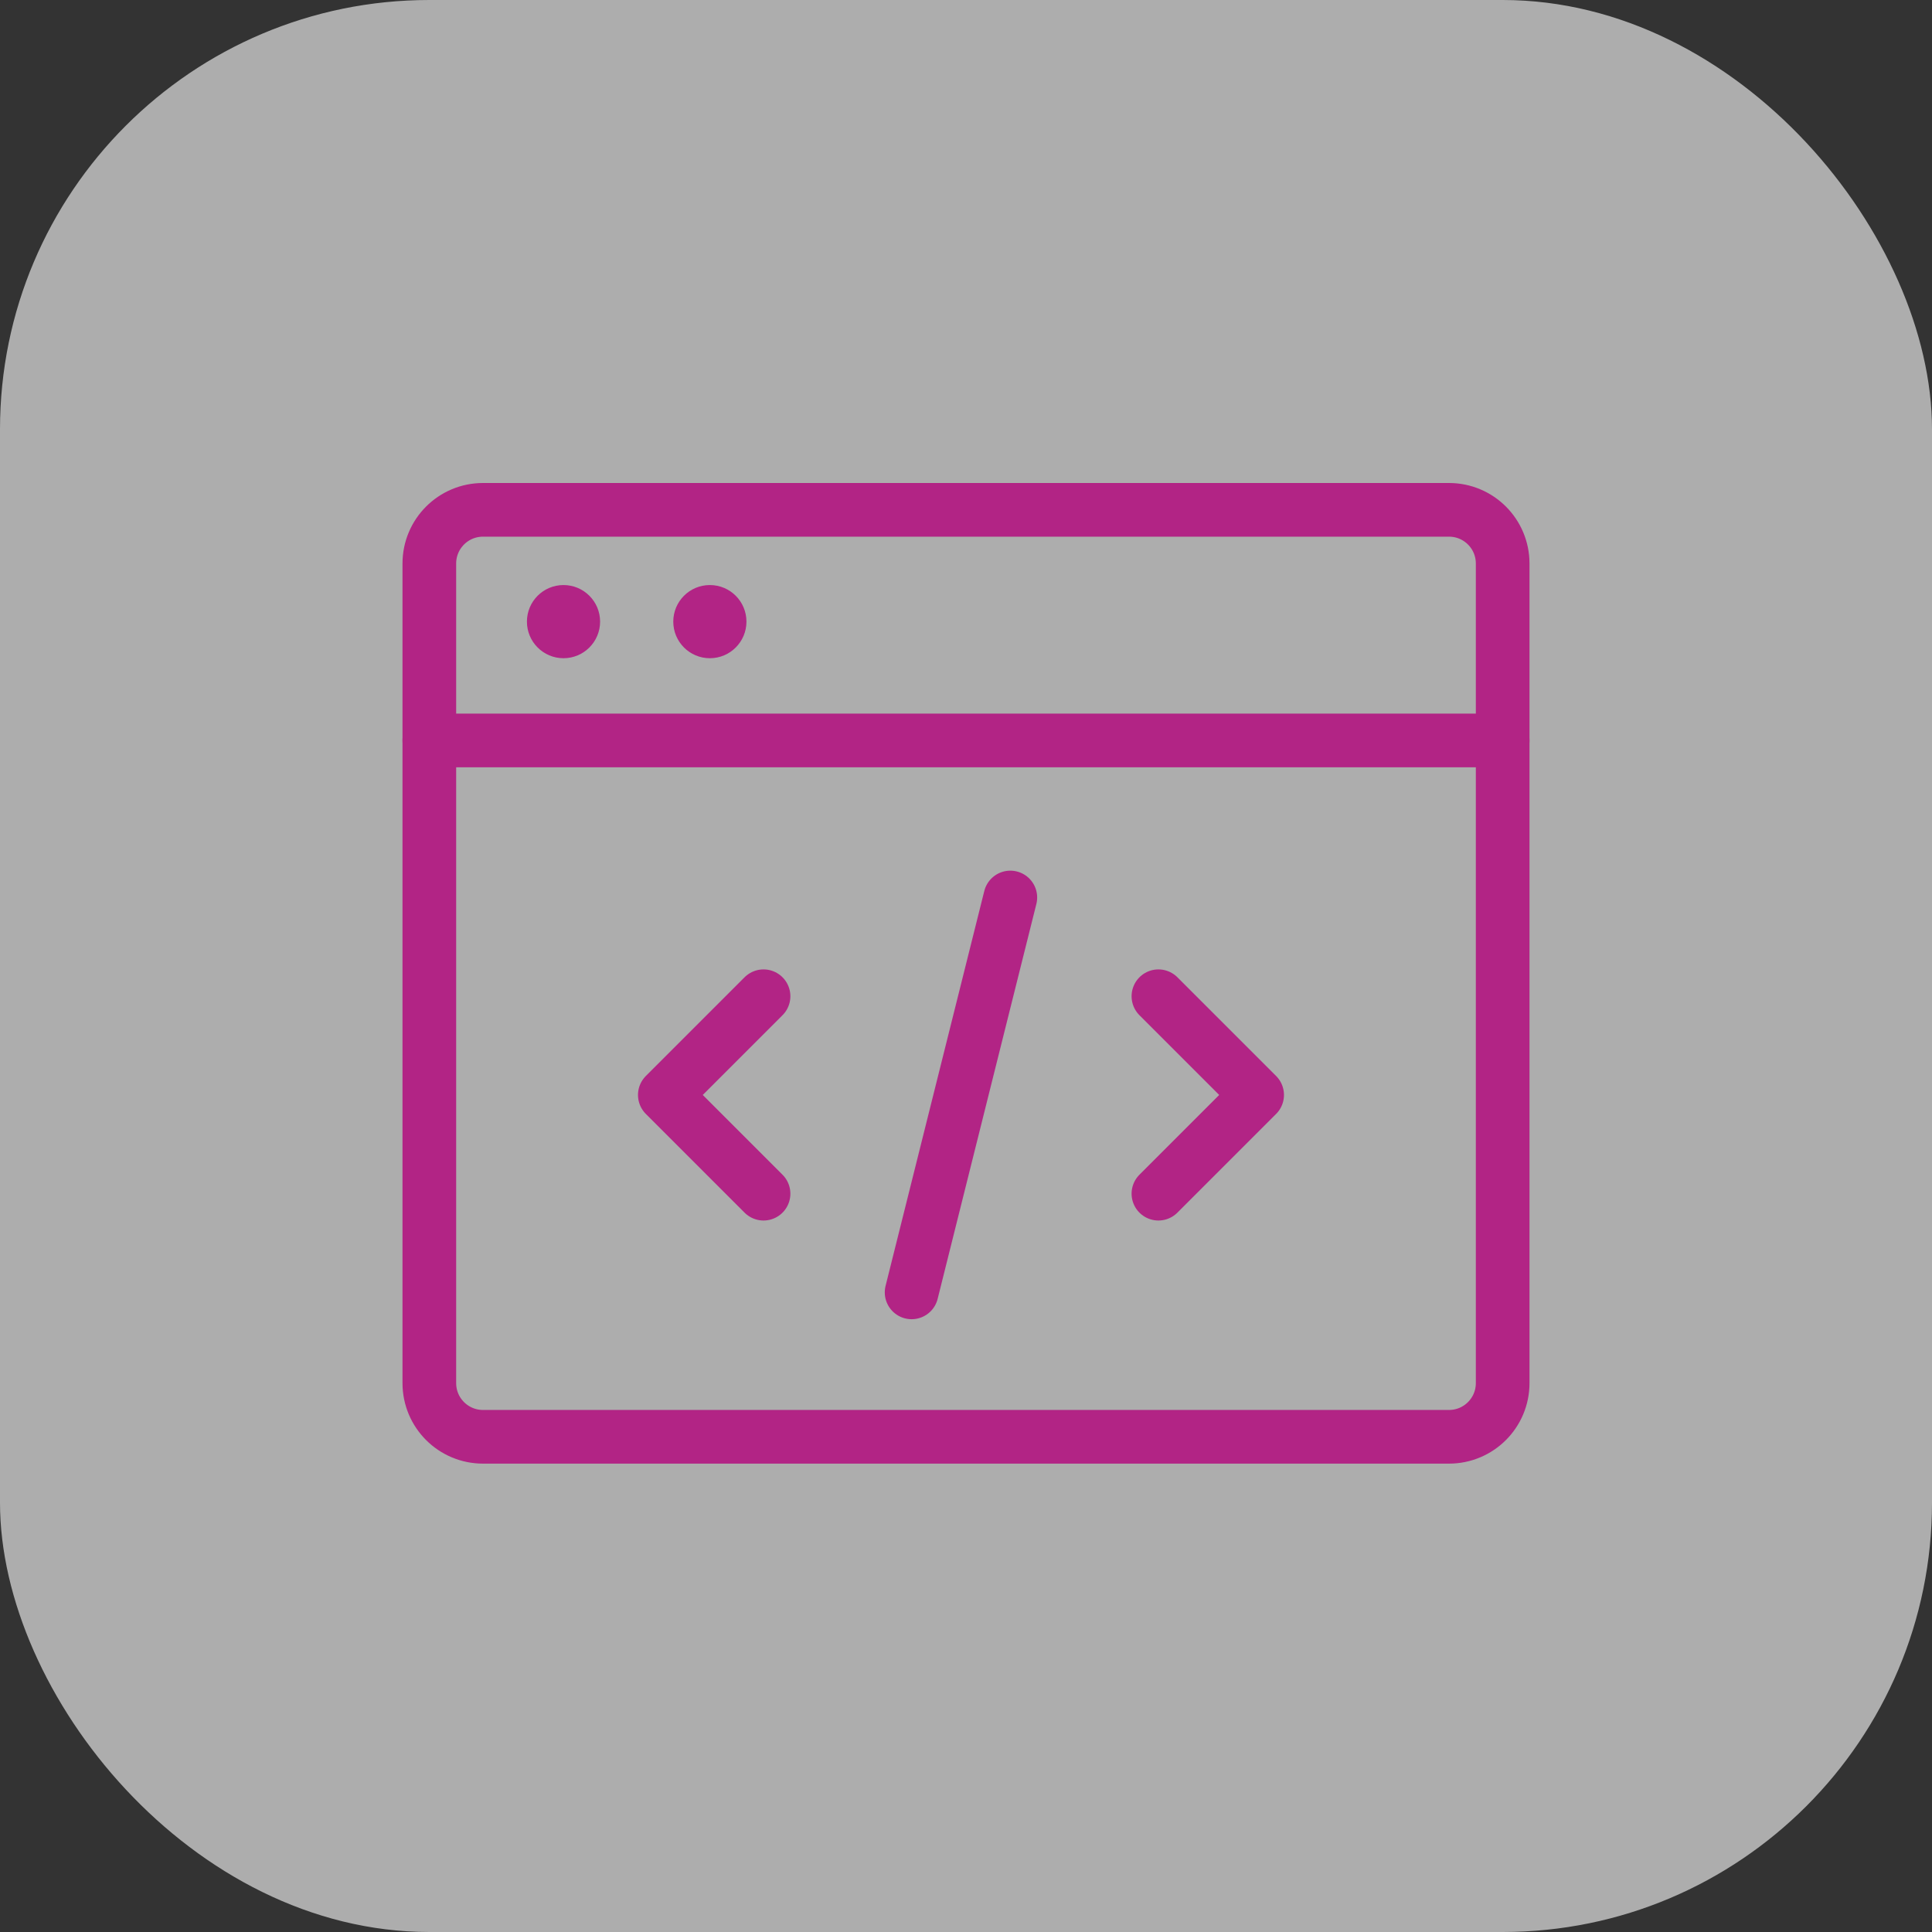
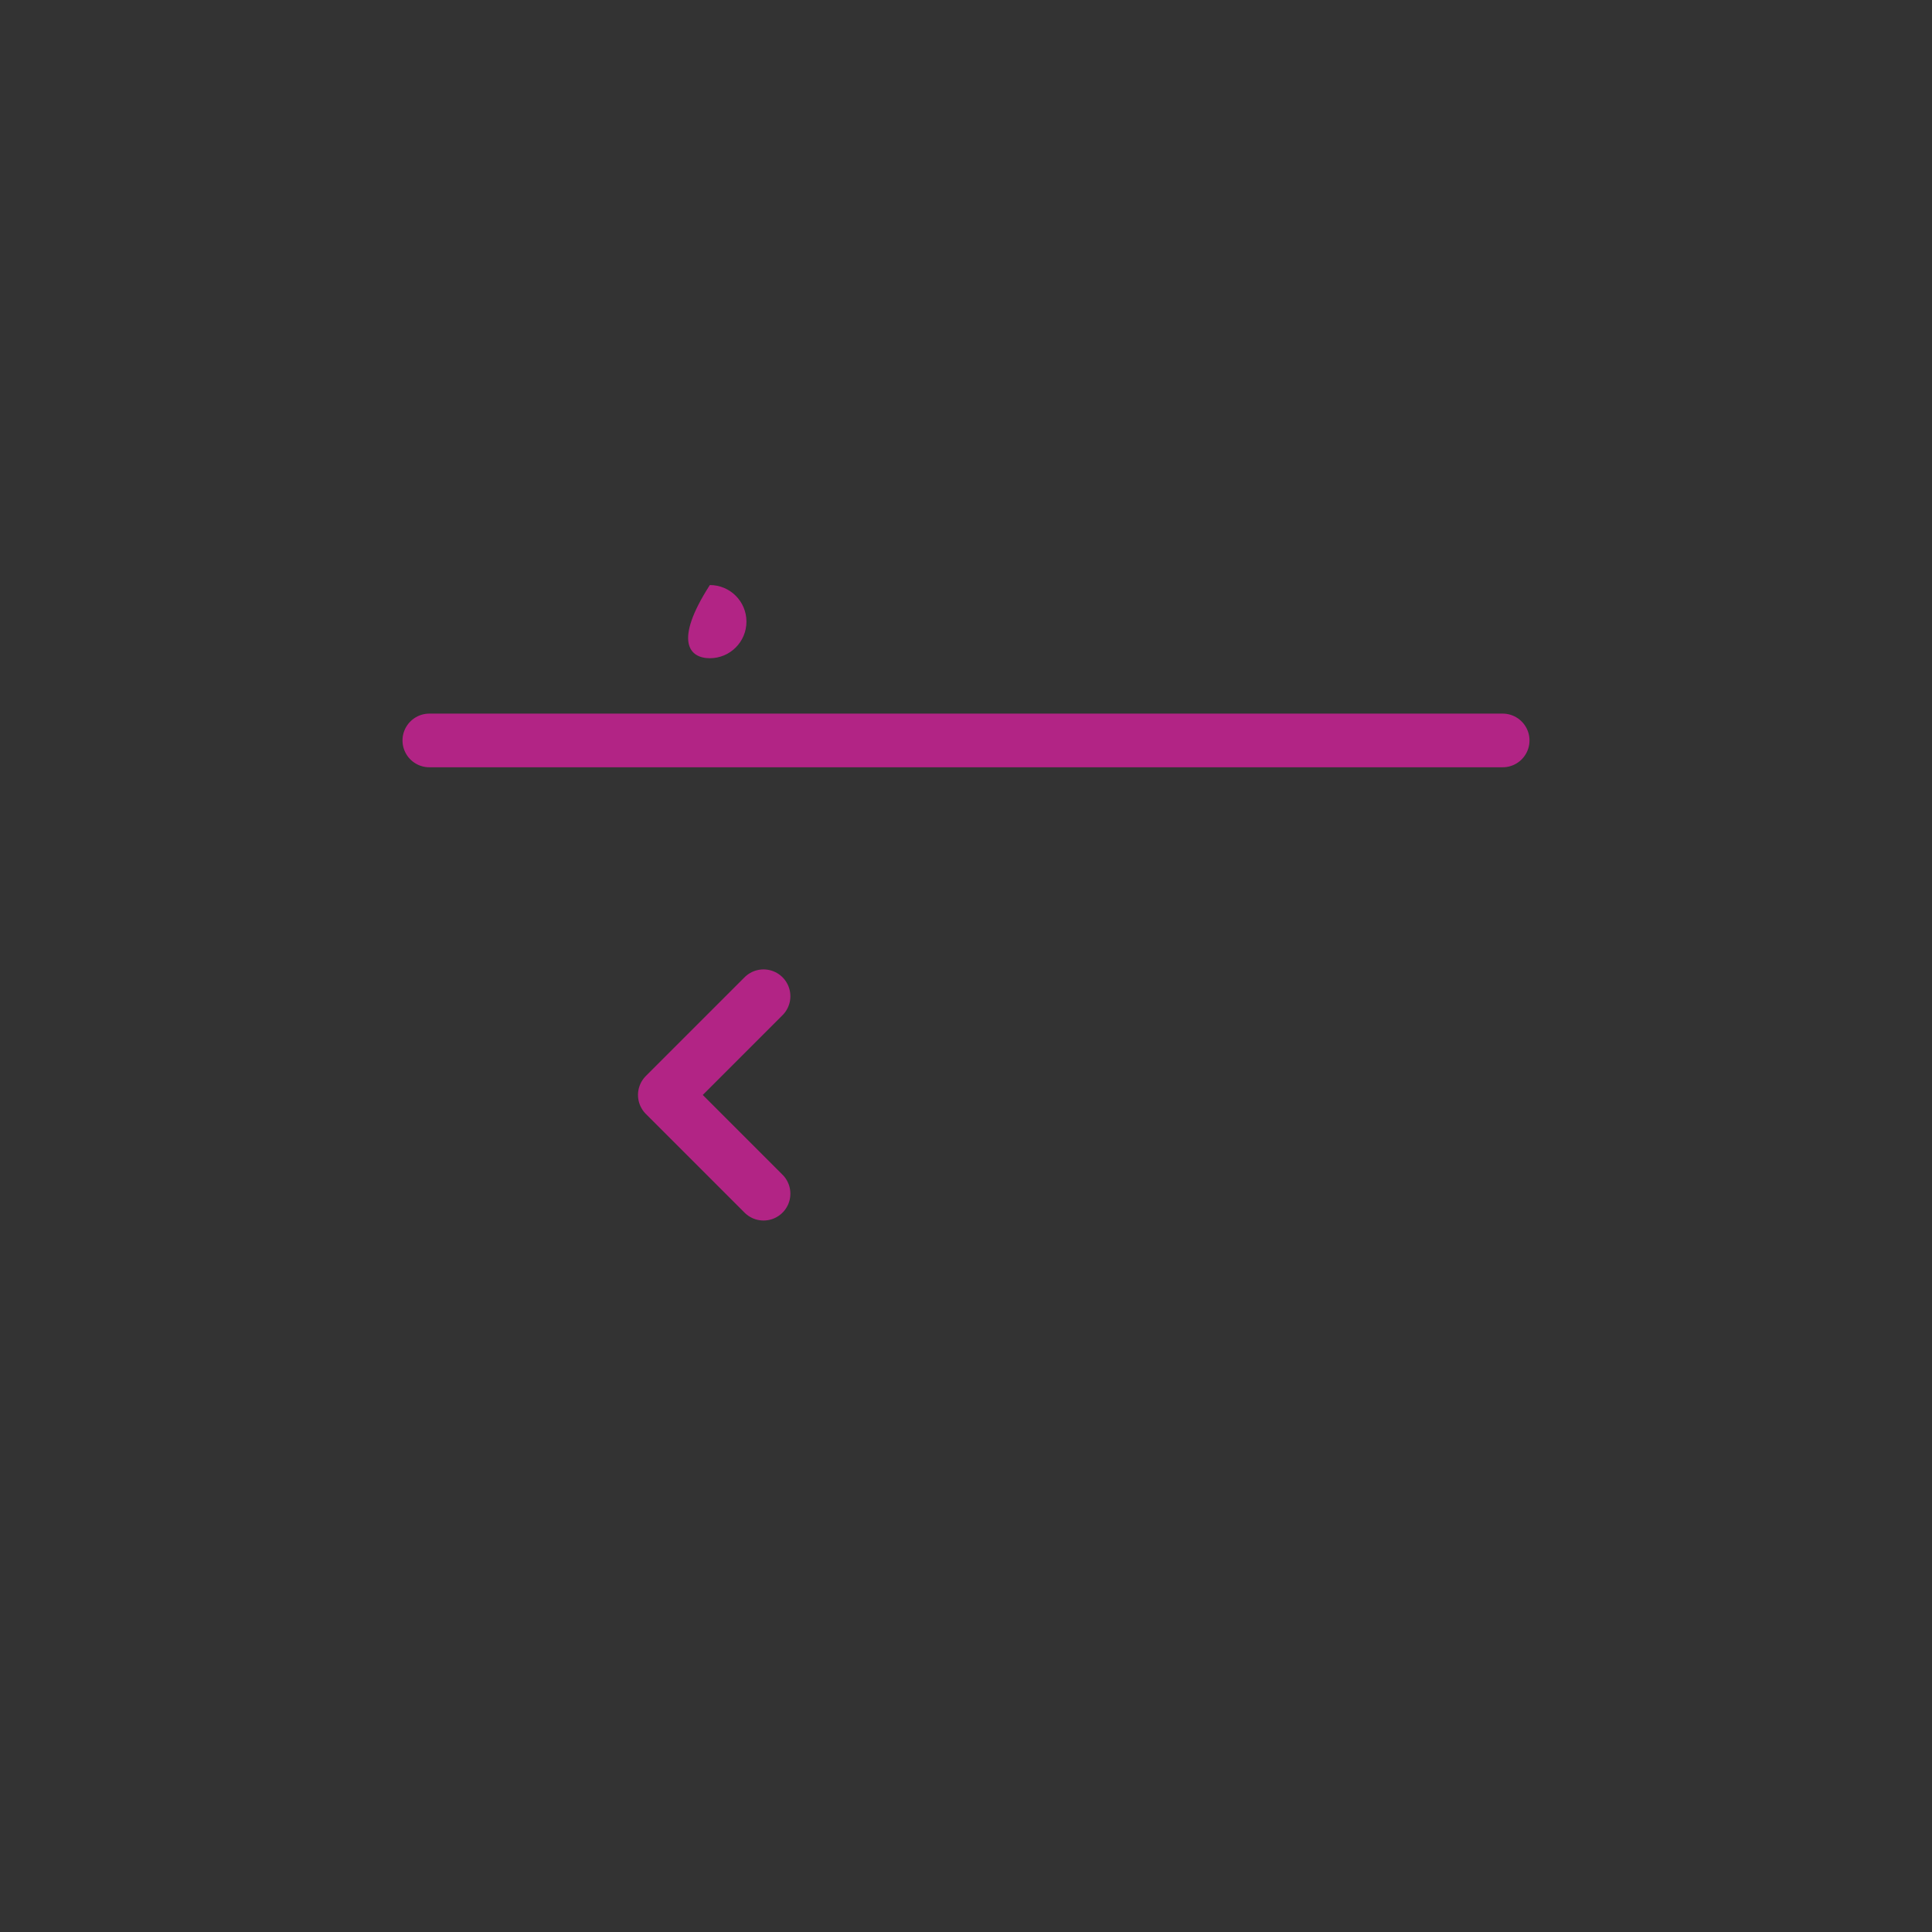
<svg xmlns="http://www.w3.org/2000/svg" width="72" height="72" viewBox="0 0 72 72" fill="none">
  <rect x="0" y="0" width="72" height="72" fill="#333333" stroke="none" />
-   <rect width="72" height="72" rx="16" fill="white" fill-opacity="0.6" />
  <path d="M28.455 37.127L24.776 40.806L28.455 44.485" stroke="#B22485" stroke-width="2" stroke-linecap="round" stroke-linejoin="round" />
  <path d="M16 27.594H56" stroke="#B22485" stroke-width="2" stroke-linecap="round" stroke-linejoin="round" />
-   <path d="M54 19H18C16.895 19 16 19.895 16 21V51.545C16 52.65 16.895 53.545 18 53.545H54C55.105 53.545 56 52.65 56 51.545V21C56 19.895 55.105 19 54 19Z" stroke="#B22485" stroke-width="2" stroke-linecap="round" stroke-linejoin="round" />
-   <path d="M21 24.53C21.753 24.53 22.364 23.919 22.364 23.166C22.364 22.413 21.753 21.803 21 21.803C20.247 21.803 19.637 22.413 19.637 23.166C19.637 23.919 20.247 24.53 21 24.53Z" fill="#B22485" />
-   <path d="M26.454 24.53C27.208 24.53 27.818 23.919 27.818 23.166C27.818 22.413 27.208 21.803 26.454 21.803C25.701 21.803 25.091 22.413 25.091 23.166C25.091 23.919 25.701 24.53 26.454 24.53Z" fill="#B22485" />
-   <path d="M43.171 37.127L46.85 40.806L43.171 44.485" stroke="#B22485" stroke-width="2" stroke-linecap="round" stroke-linejoin="round" />
-   <path d="M33.973 48.163L37.652 33.447" stroke="#B22485" stroke-width="2" stroke-linecap="round" stroke-linejoin="round" />
+   <path d="M26.454 24.53C27.208 24.53 27.818 23.919 27.818 23.166C27.818 22.413 27.208 21.803 26.454 21.803C25.091 23.919 25.701 24.53 26.454 24.53Z" fill="#B22485" />
</svg>